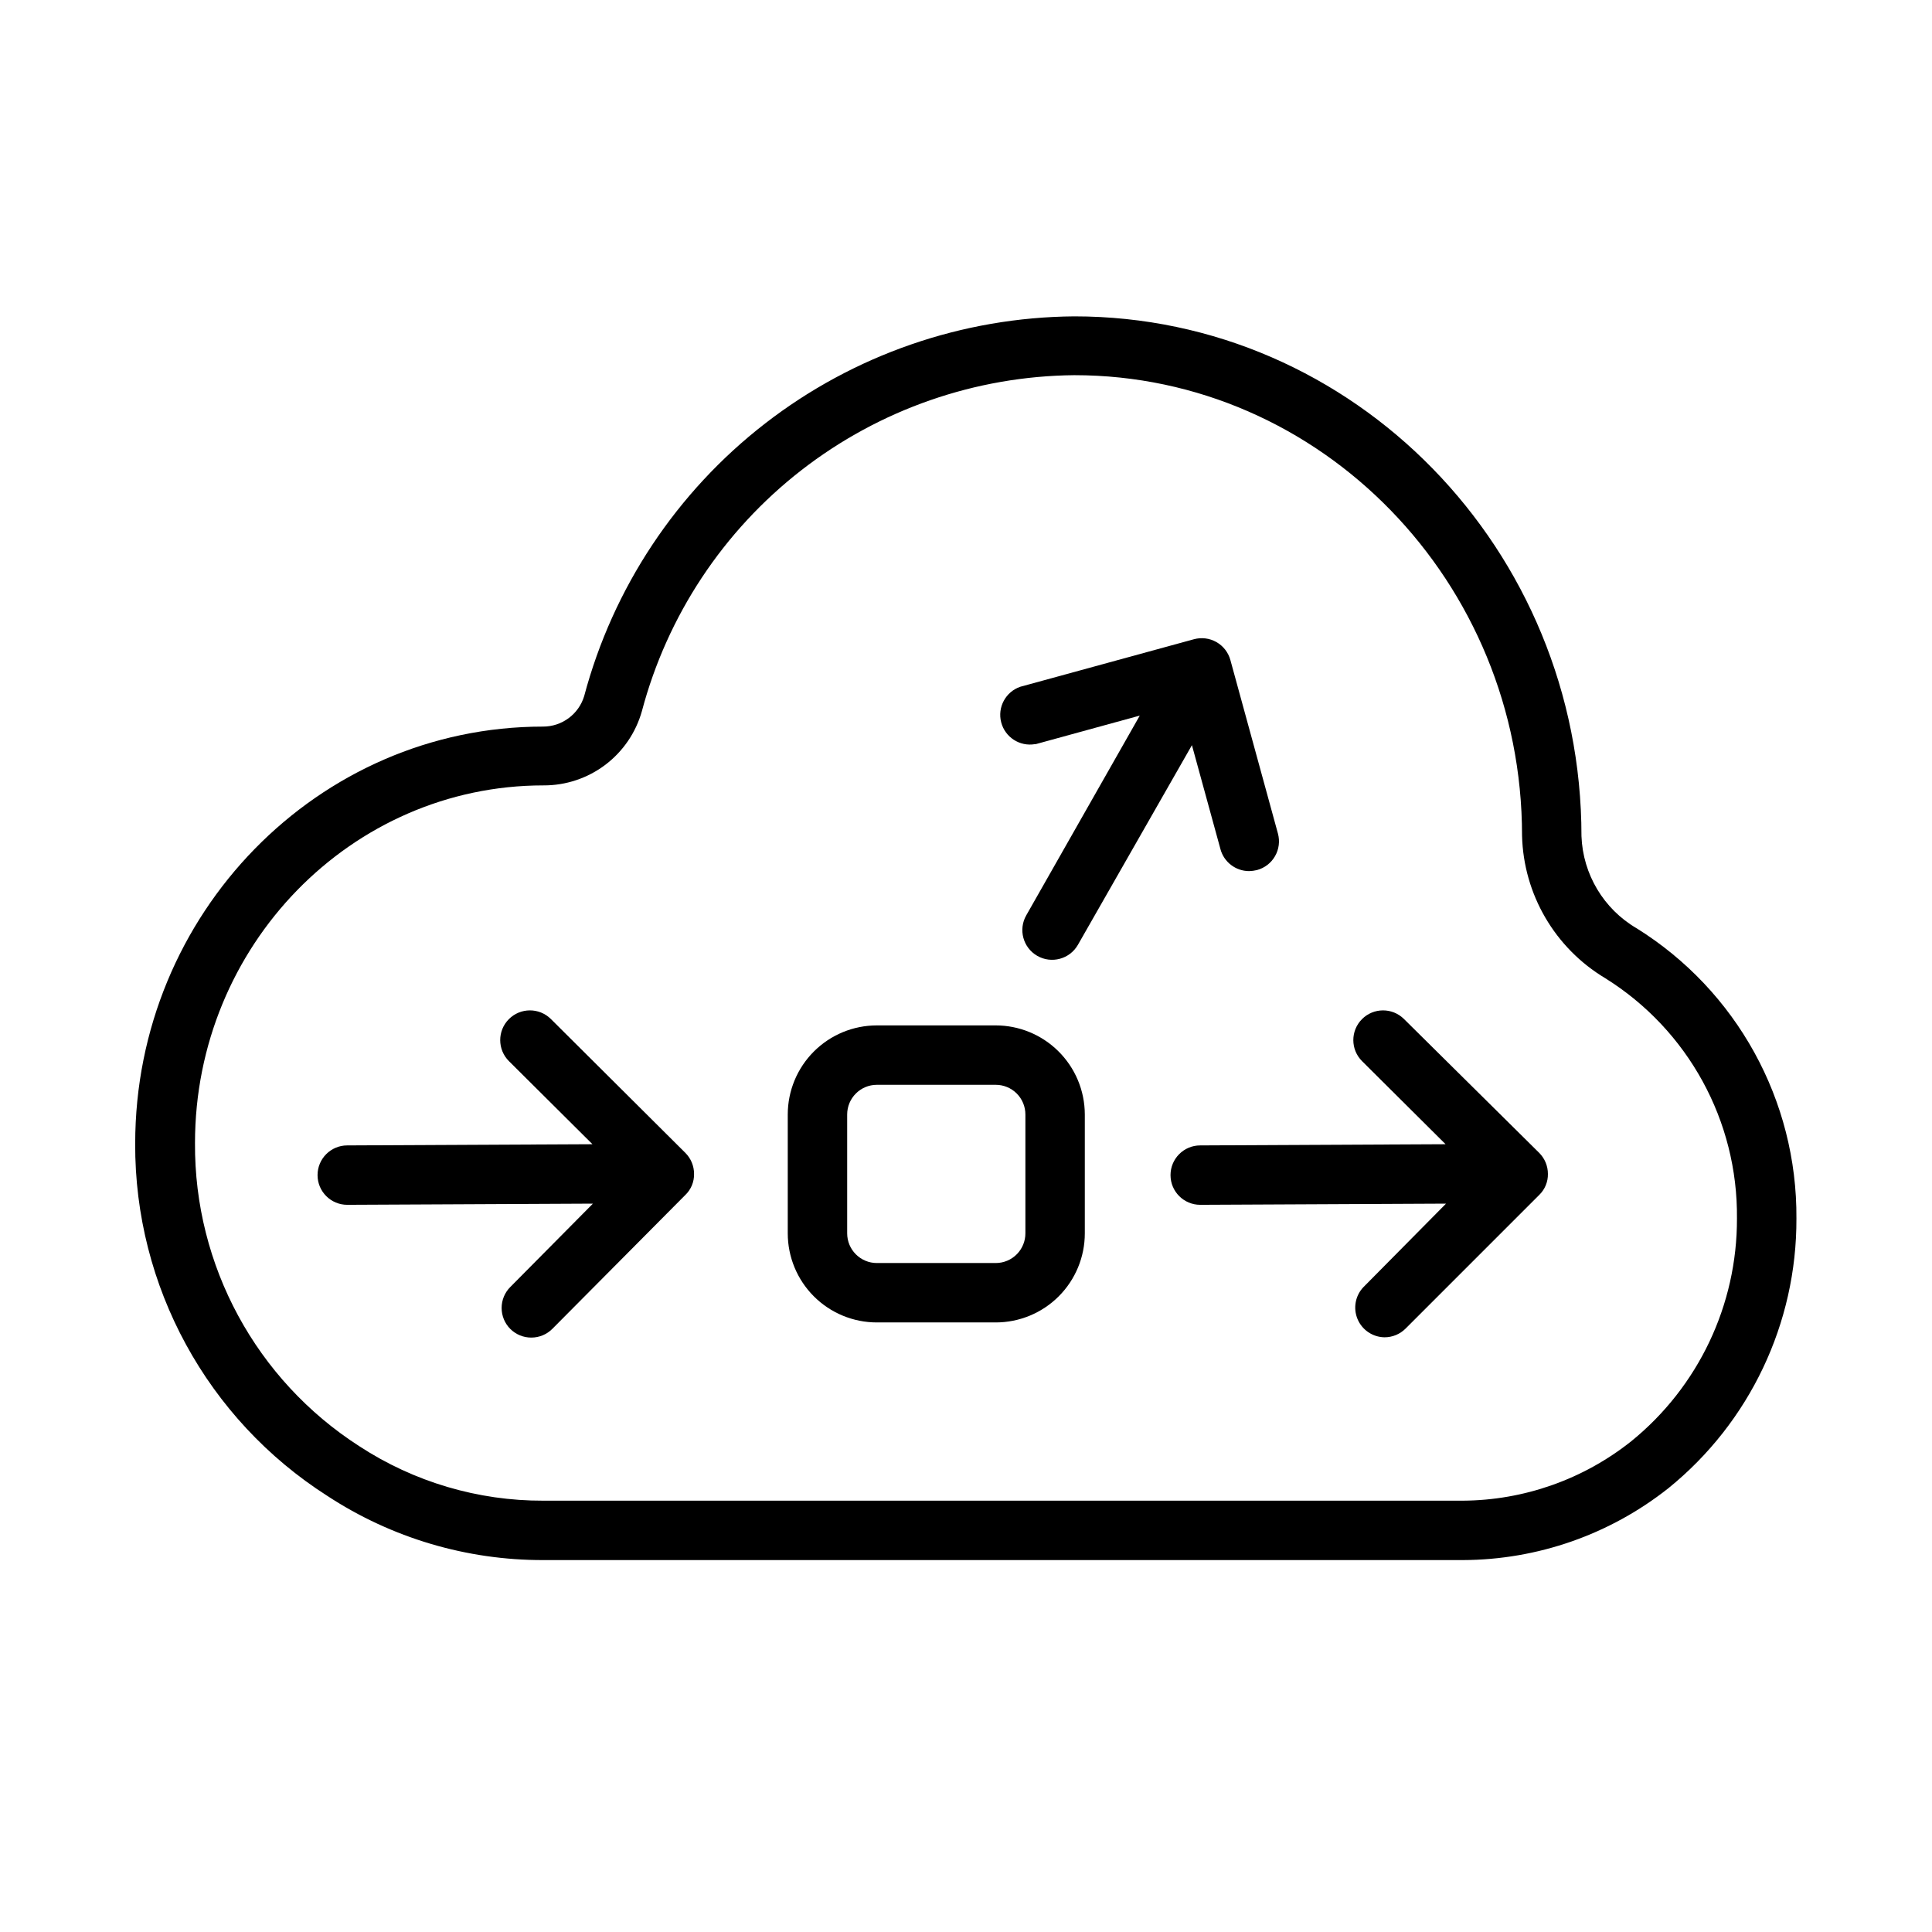
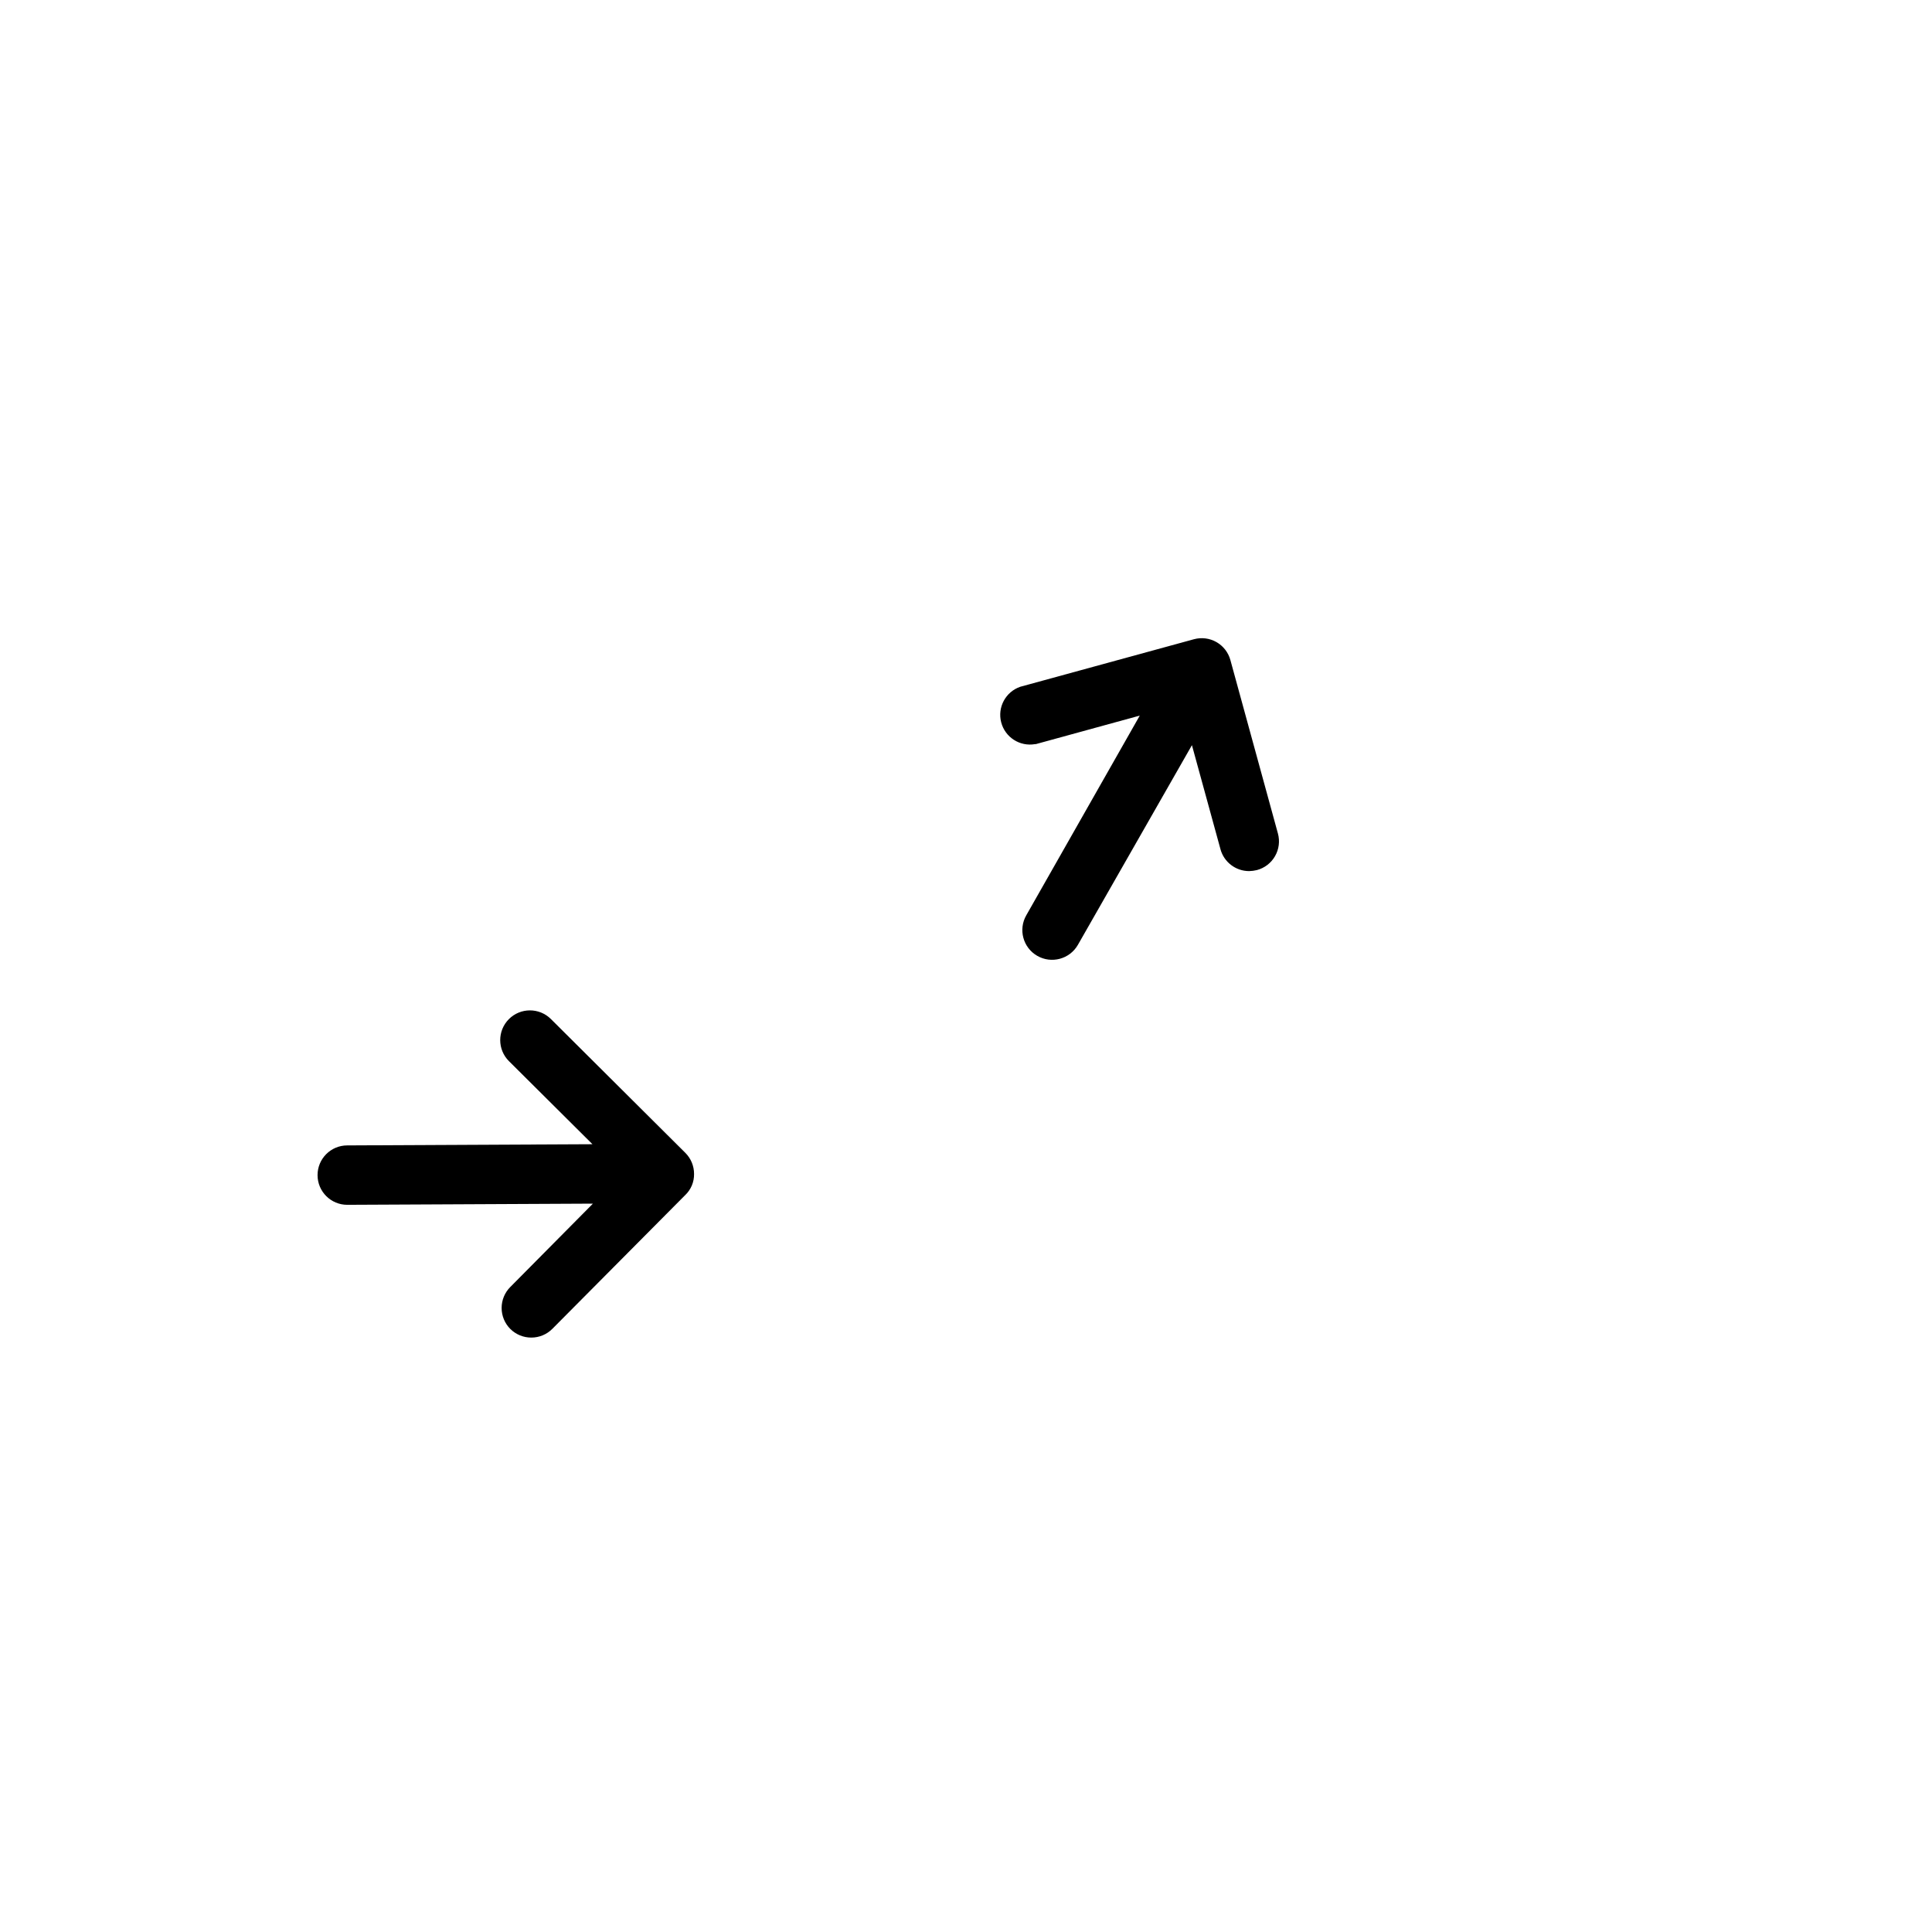
<svg xmlns="http://www.w3.org/2000/svg" fill="#000000" width="800px" height="800px" version="1.1" viewBox="144 144 512 512">
  <g>
-     <path d="m577.71 390c-8.719-5.106-14.227-14.309-14.605-24.402 0-76.043-60.301-137.76-134.41-137.76-29.684 0.234-58.473 10.211-81.938 28.391-23.465 18.184-40.312 43.566-47.949 72.254-1.457 4.801-5.887 8.078-10.902 8.07-59.629 0-108.08 49.594-108.08 110.52h-0.004c-0.152 37.793 19.07 73.031 50.934 93.359 17.016 11.148 36.926 17.062 57.27 17.004h243.64-0.004c19.781-0.062 38.969-6.769 54.477-19.047 21.559-17.453 34.035-43.742 33.93-71.48 0.219-31.258-15.82-60.383-42.352-76.91zm-1.418 135.95c-12.695 10.102-28.414 15.648-44.637 15.746h-243.64c-17.332 0.059-34.301-4.961-48.809-14.445-27.312-17.555-43.738-47.867-43.531-80.336 0-52.27 41.406-94.777 92.34-94.777 5.902 0.031 11.656-1.879 16.371-5.434 4.711-3.559 8.129-8.562 9.723-14.246 6.723-25.336 21.57-47.766 42.266-63.852 20.699-16.082 46.102-24.93 72.312-25.18 65.418 0 118.67 54.828 118.67 122.02 0.383 15.539 8.703 29.801 22.043 37.785 21.945 13.688 35.176 37.82 34.91 63.684 0.07 22.906-10.234 44.613-28.023 59.039z" />
    <path d="m289.99 414.05c-3.09-3.066-8.074-3.047-11.141 0.039-3.066 3.086-3.047 8.074 0.039 11.137l22.121 22.004-64.984 0.316c-4.348 0-7.871 3.523-7.871 7.871 0 4.348 3.523 7.871 7.871 7.871l65.102-0.312-21.883 22.082v-0.004c-1.48 1.477-2.309 3.481-2.309 5.57s0.828 4.094 2.309 5.57c1.477 1.465 3.469 2.285 5.551 2.281 2.098 0.004 4.109-0.832 5.586-2.32l35.188-35.426h0.004c1.543-1.461 2.398-3.504 2.359-5.629 0.004-2.098-0.832-4.109-2.32-5.59z" />
-     <path d="m516.07 414.05c-3.086-3.066-8.074-3.047-11.137 0.039-3.066 3.086-3.047 8.074 0.039 11.137l22.121 22.004-65.023 0.316c-4.348 0-7.871 3.523-7.871 7.871 0 4.348 3.523 7.871 7.871 7.871l65.141-0.312-21.883 22.121v-0.004c-2.164 2.266-2.773 5.598-1.562 8.484 1.211 2.883 4.019 4.777 7.148 4.82 2.098 0.004 4.109-0.832 5.59-2.32l35.426-35.426c1.492-1.457 2.32-3.465 2.281-5.551 0.004-2.098-0.832-4.109-2.32-5.59z" />
    <path d="m418.5 341.2 27.551-7.559-30.066 52.902c-2.176 3.769-0.879 8.59 2.891 10.762 3.773 2.176 8.59 0.879 10.766-2.891l30.23-52.938 7.559 27.551h-0.004c0.926 3.434 4.039 5.82 7.598 5.824 0.703-0.016 1.402-0.109 2.086-0.277 2.023-0.543 3.746-1.867 4.785-3.688 1.043-1.816 1.316-3.973 0.766-5.992l-12.598-45.973c-0.551-2.016-1.883-3.731-3.699-4.766-1.816-1.031-3.969-1.301-5.984-0.746l-46.012 12.594c-3.879 1.344-6.078 5.441-5.047 9.414 1.031 3.977 4.941 6.492 8.984 5.781z" />
-     <path d="m424.4 422.51c-4.41-4.332-10.348-6.766-16.531-6.769h-31.488c-6.266 0-12.27 2.488-16.699 6.918-4.43 4.43-6.918 10.434-6.918 16.699v31.488c0 6.262 2.488 12.27 6.918 16.699 4.43 4.43 10.434 6.914 16.699 6.914h31.488c6.262 0 12.27-2.484 16.699-6.914 4.43-4.43 6.918-10.438 6.918-16.699v-31.488c-0.008-6.34-2.559-12.41-7.086-16.848zm-10.863 53.805c-1.484 1.539-3.531 2.406-5.668 2.402h-31.488c-4.348 0-7.871-3.523-7.871-7.871v-31.488c0-4.348 3.523-7.871 7.871-7.871h31.488c2.078-0.004 4.074 0.816 5.551 2.281 1.488 1.48 2.324 3.492 2.32 5.59v31.488c0.004 2.039-0.789 4-2.203 5.469z" />
  </g>
</svg>